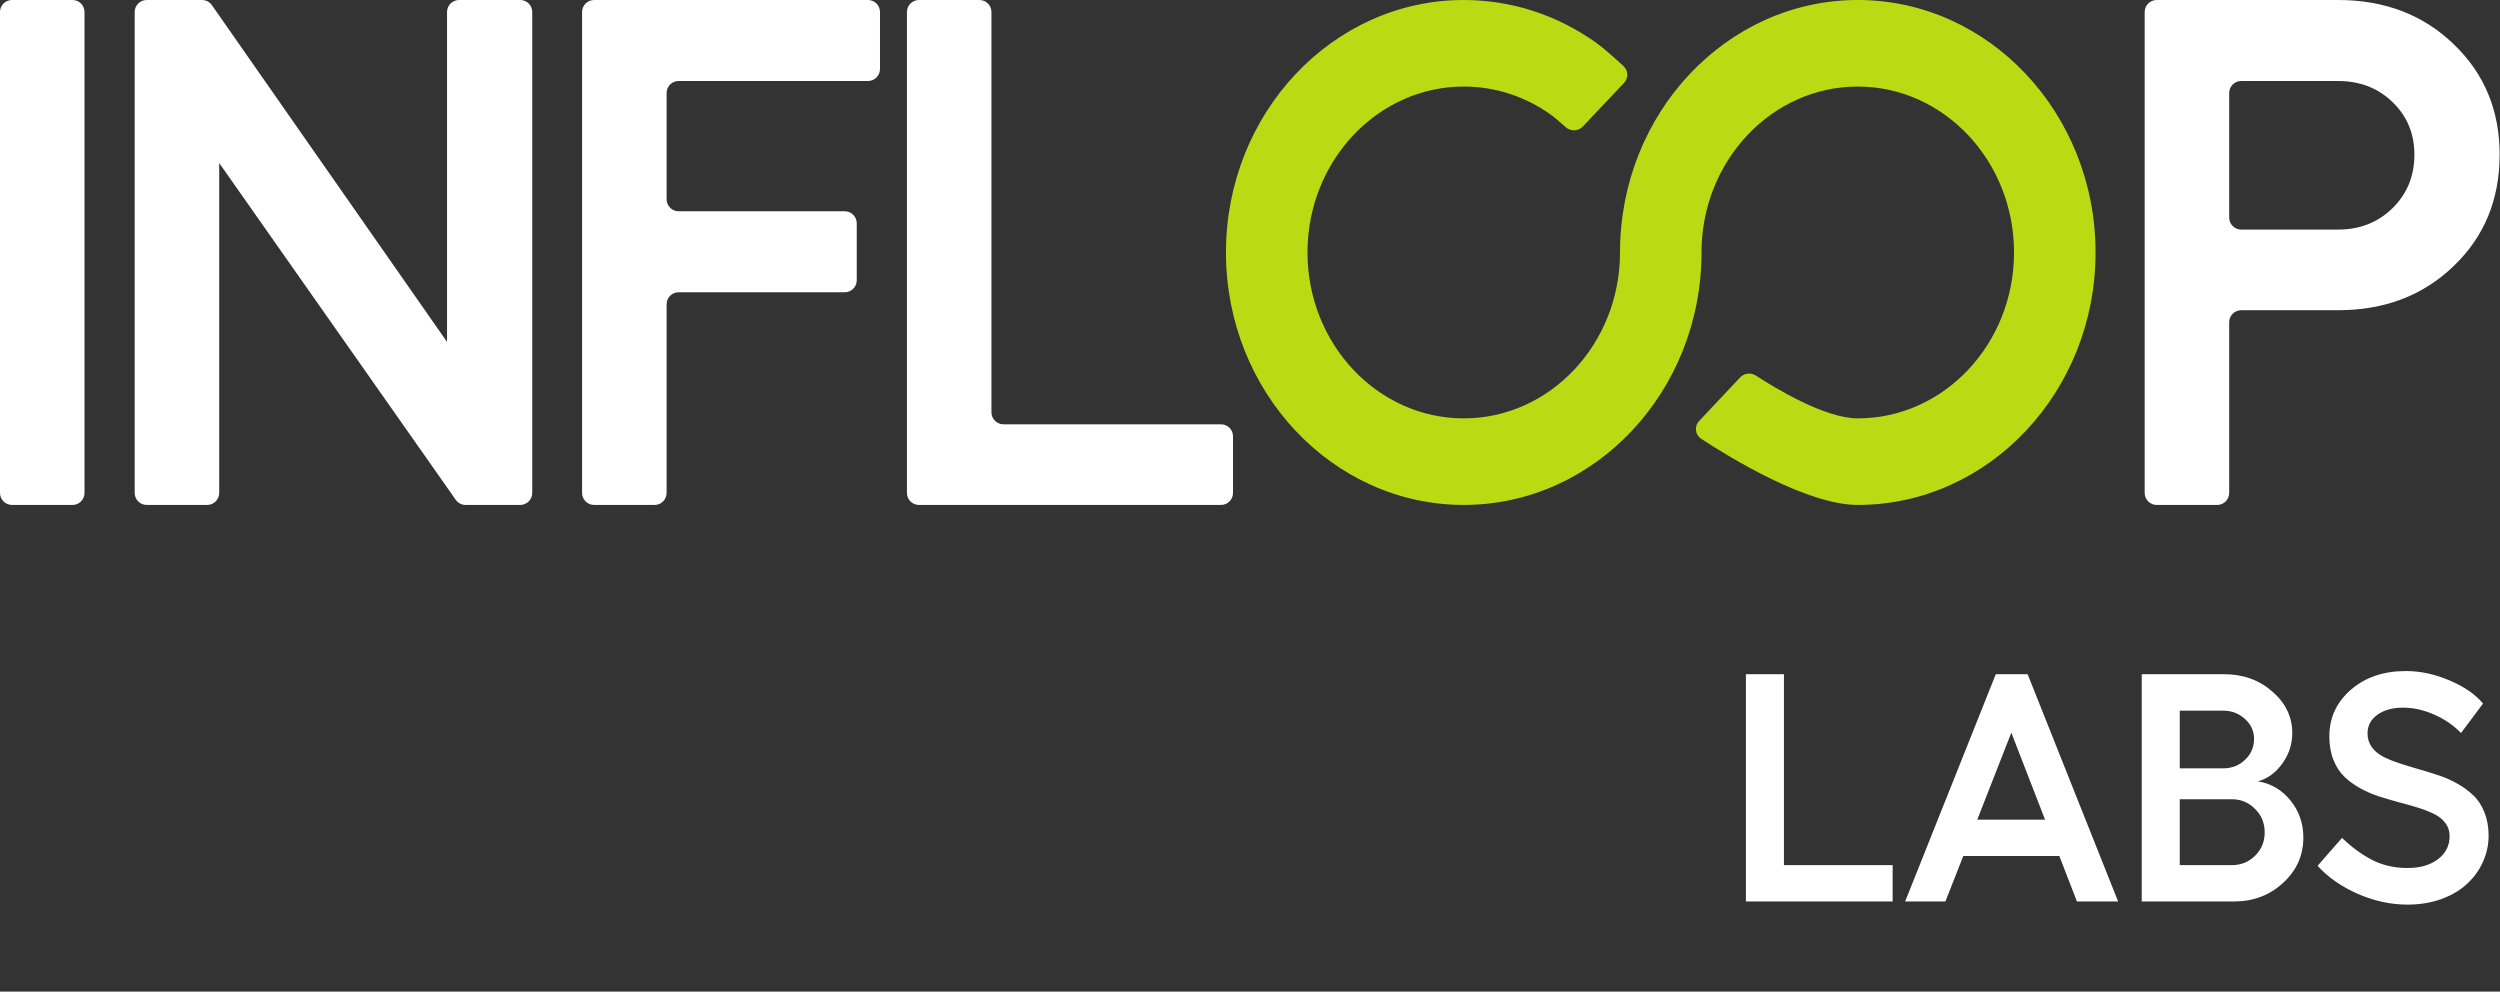
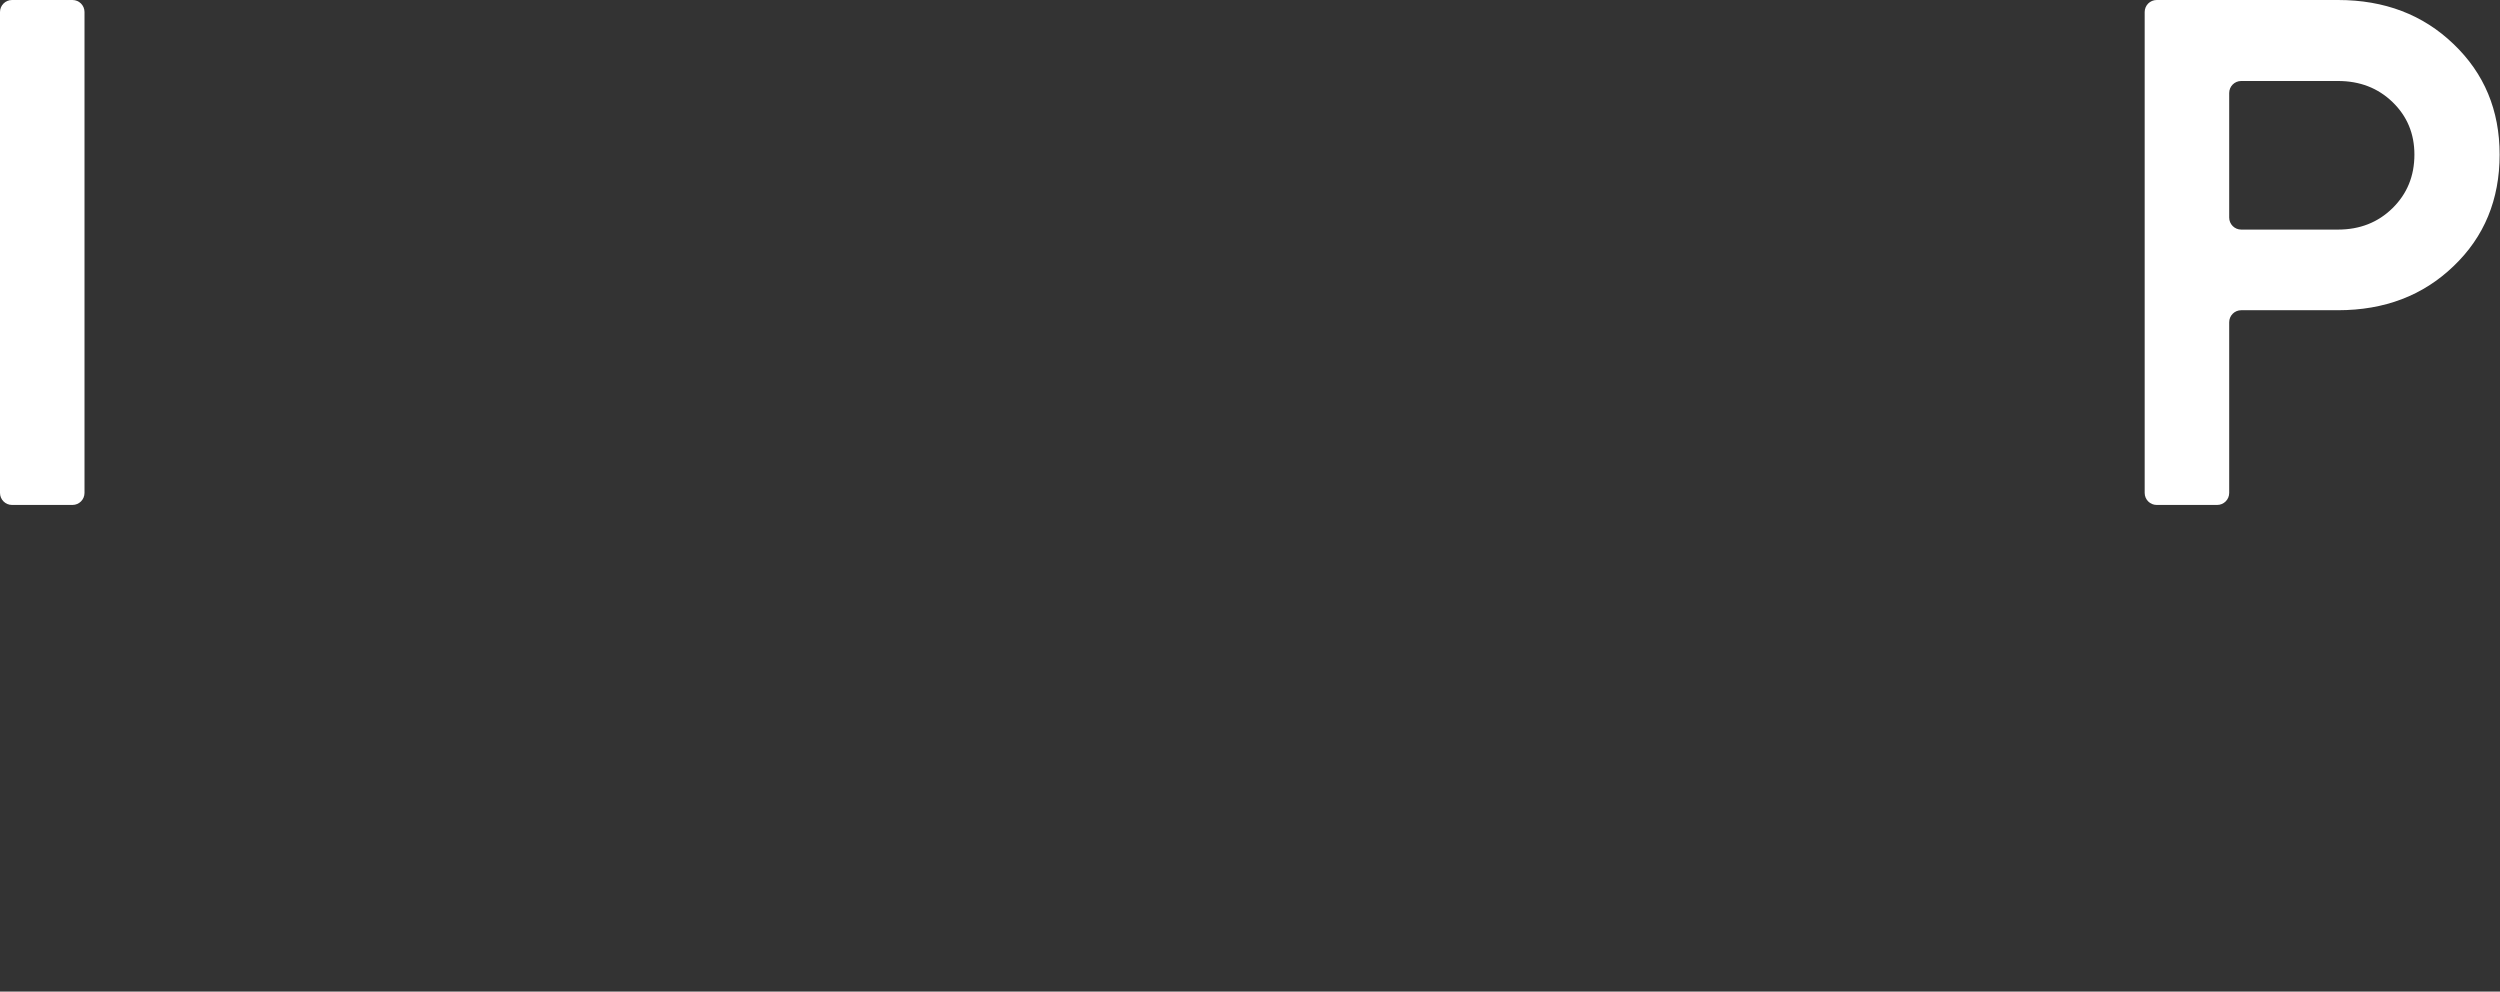
<svg xmlns="http://www.w3.org/2000/svg" width="416" height="165" viewBox="0 0 416 165" fill="none">
  <rect x="0" y="0" width="416" height="165" fill="#333333" stroke="none" />
-   <path d="M309.135 0C287.319 0 269.569 18.847 269.569 42.01C269.569 57.232 257.906 69.617 243.569 69.617C229.231 69.617 217.566 57.232 217.566 42.01C217.566 26.788 229.229 14.403 243.566 14.403C248.742 14.403 253.739 16.012 258.017 19.056C258.723 19.56 259.7 20.412 260.508 21.146C261.331 21.894 262.608 21.865 263.372 21.057L270.237 13.799C270.99 13.002 270.962 11.749 270.157 11.004C268.836 9.78 266.889 8.032 265.57 7.094C259.049 2.453 251.443 0.002 243.566 0.002C221.75 9.70671e-07 204 18.847 204 42.01C204 65.173 221.75 84.02 243.566 84.02C265.382 84.02 283.132 65.173 283.132 42.01C283.132 26.788 294.795 14.403 309.133 14.403C323.47 14.403 335.135 26.788 335.135 42.01C335.135 57.232 323.472 69.617 309.135 69.617C303.691 69.617 295.484 64.649 292.193 62.504C291.358 61.96 290.245 62.075 289.562 62.801L282.74 70.043C281.907 70.928 282.045 72.335 283.062 73.002C287.86 76.153 300.685 84.02 309.135 84.02C330.951 84.02 348.701 65.173 348.701 42.01C348.701 18.847 330.951 0 309.135 0Z" fill="#BADB14" />
  <path d="M0 2C0 0.895 0.895 0 2 0H12.062C13.167 0 14.062 0.895 14.062 2V82.023C14.062 83.128 13.167 84.023 12.062 84.023H2C0.895 84.023 0 83.128 0 82.023V2Z" fill="white" />
-   <path d="M22.414 2C22.414 0.895 23.309 0 24.414 0H33.617C34.271 0 34.883 0.319 35.257 0.855L74.387 56.895V2C74.387 0.895 75.282 0 76.387 0H86.566C87.671 0 88.566 0.895 88.566 2V82.023C88.566 83.128 87.671 84.023 86.566 84.023H77.477C76.825 84.023 76.215 83.706 75.84 83.173L36.477 27.129V82.023C36.477 83.128 35.581 84.023 34.477 84.023H24.414C23.309 84.023 22.414 83.128 22.414 82.023V2Z" fill="white" />
-   <path d="M96.859 2C96.859 0.895 97.755 0 98.859 0H144.43C145.534 0 146.43 0.895 146.43 2V11.477C146.43 12.581 145.534 13.477 144.43 13.477H112.922C111.817 13.477 110.922 14.372 110.922 15.477V33.156C110.922 34.261 111.817 35.156 112.922 35.156H140.562C141.667 35.156 142.562 36.052 142.562 37.156V46.633C142.562 47.737 141.667 48.633 140.563 48.633H112.922C111.817 48.633 110.922 49.528 110.922 50.633V82.023C110.922 83.128 110.026 84.023 108.922 84.023H98.859C97.755 84.023 96.859 83.128 96.859 82.023V2Z" fill="white" />
-   <path d="M150.914 2C150.914 0.895 151.809 0 152.914 0H162.977C164.081 0 164.977 0.895 164.977 2V68.606C164.977 69.71 165.872 70.606 166.977 70.606H203.172C204.276 70.606 205.172 71.501 205.172 72.606V82.023C205.172 83.128 204.276 84.023 203.172 84.023H152.914C151.809 84.023 150.914 83.128 150.914 82.023V2Z" fill="white" />
  <path d="M389.043 0C396.777 0 403.184 2.441 408.262 7.324C413.379 12.207 415.938 18.34 415.938 25.723C415.938 33.223 413.379 39.414 408.262 44.297C403.184 49.18 396.777 51.621 389.043 51.621H372.937C371.833 51.621 370.938 52.517 370.938 53.621V82.023C370.938 83.128 370.042 84.023 368.937 84.023H358.875C357.77 84.023 356.875 83.128 356.875 82.023V2C356.875 0.895 357.77 0 358.875 0H389.043ZM389.043 38.203C392.676 38.203 395.703 37.012 398.125 34.629C400.547 32.246 401.758 29.277 401.758 25.723C401.758 22.246 400.547 19.336 398.125 16.992C395.703 14.648 392.676 13.477 389.043 13.477H372.937C371.833 13.477 370.938 14.372 370.938 15.477V36.203C370.938 37.308 371.833 38.203 372.937 38.203H389.043Z" fill="white" />
-   <path d="M290.519 112.189H296.847V143.962H314.935V150H290.519V112.189ZM345.6 150L342.673 142.433H326.694L323.715 150H317.018L332.1 112.189H337.399L352.455 150H345.6ZM329.015 136.395H340.3L334.684 121.919L329.015 136.395ZM356.384 150V112.189H370.095C373.241 112.189 375.913 113.147 378.11 115.063C380.325 116.979 381.433 119.282 381.433 121.972C381.433 123.835 380.879 125.531 379.771 127.061C378.682 128.59 377.328 129.574 375.711 130.014C377.891 130.365 379.692 131.42 381.116 133.178C382.558 134.936 383.278 137.001 383.278 139.374C383.278 142.345 382.153 144.858 379.903 146.915C377.671 148.972 374.964 150 371.782 150H356.384ZM362.712 127.852H369.937C371.378 127.852 372.591 127.377 373.575 126.428C374.577 125.479 375.078 124.318 375.078 122.947C375.078 121.646 374.568 120.539 373.549 119.625C372.547 118.711 371.343 118.254 369.937 118.254H362.712V127.852ZM362.712 143.962H371.334C372.898 143.962 374.208 143.435 375.263 142.38C376.317 141.325 376.845 140.033 376.845 138.504C376.845 136.957 376.309 135.656 375.236 134.602C374.182 133.529 372.898 132.993 371.387 132.993H362.712V143.962ZM400.338 111.662C402.746 111.662 405.163 112.181 407.589 113.218C410.015 114.237 411.878 115.521 413.179 117.067L409.514 121.972C408.248 120.671 406.745 119.643 405.005 118.887C403.282 118.131 401.568 117.753 399.863 117.753C398.123 117.753 396.699 118.148 395.592 118.939C394.502 119.73 393.957 120.759 393.957 122.024C393.957 122.886 394.186 123.642 394.643 124.292C395.1 124.925 395.715 125.452 396.488 125.874C397.279 126.278 398.176 126.647 399.178 126.981C400.18 127.315 401.234 127.641 402.342 127.957C403.467 128.273 404.583 128.616 405.69 128.985C406.815 129.354 407.879 129.82 408.881 130.383C409.883 130.945 410.771 131.596 411.544 132.334C412.335 133.072 412.959 134.021 413.416 135.182C413.873 136.324 414.102 137.625 414.102 139.084C414.102 140.596 413.785 142.046 413.152 143.435C412.537 144.806 411.658 146.019 410.516 147.073C409.391 148.128 407.967 148.972 406.244 149.604C404.521 150.22 402.641 150.527 400.602 150.527C397.789 150.527 395.012 149.921 392.27 148.708C389.545 147.495 387.339 145.948 385.651 144.067L389.712 139.427C391.364 141.009 393.052 142.239 394.774 143.118C396.515 143.997 398.457 144.437 400.602 144.437C402.693 144.437 404.381 143.953 405.664 142.986C406.965 142.002 407.615 140.719 407.615 139.137C407.615 138.311 407.387 137.59 406.93 136.975C406.473 136.359 405.857 135.858 405.084 135.472C404.311 135.085 403.423 134.733 402.421 134.417C401.419 134.101 400.364 133.802 399.257 133.521C398.149 133.222 397.042 132.896 395.935 132.545C394.845 132.193 393.799 131.745 392.797 131.2C391.795 130.655 390.907 130.014 390.134 129.275C389.36 128.537 388.745 127.597 388.288 126.454C387.831 125.312 387.603 124.002 387.603 122.525C387.603 119.432 388.798 116.848 391.188 114.773C393.579 112.699 396.629 111.662 400.338 111.662Z" fill="white" />
</svg>